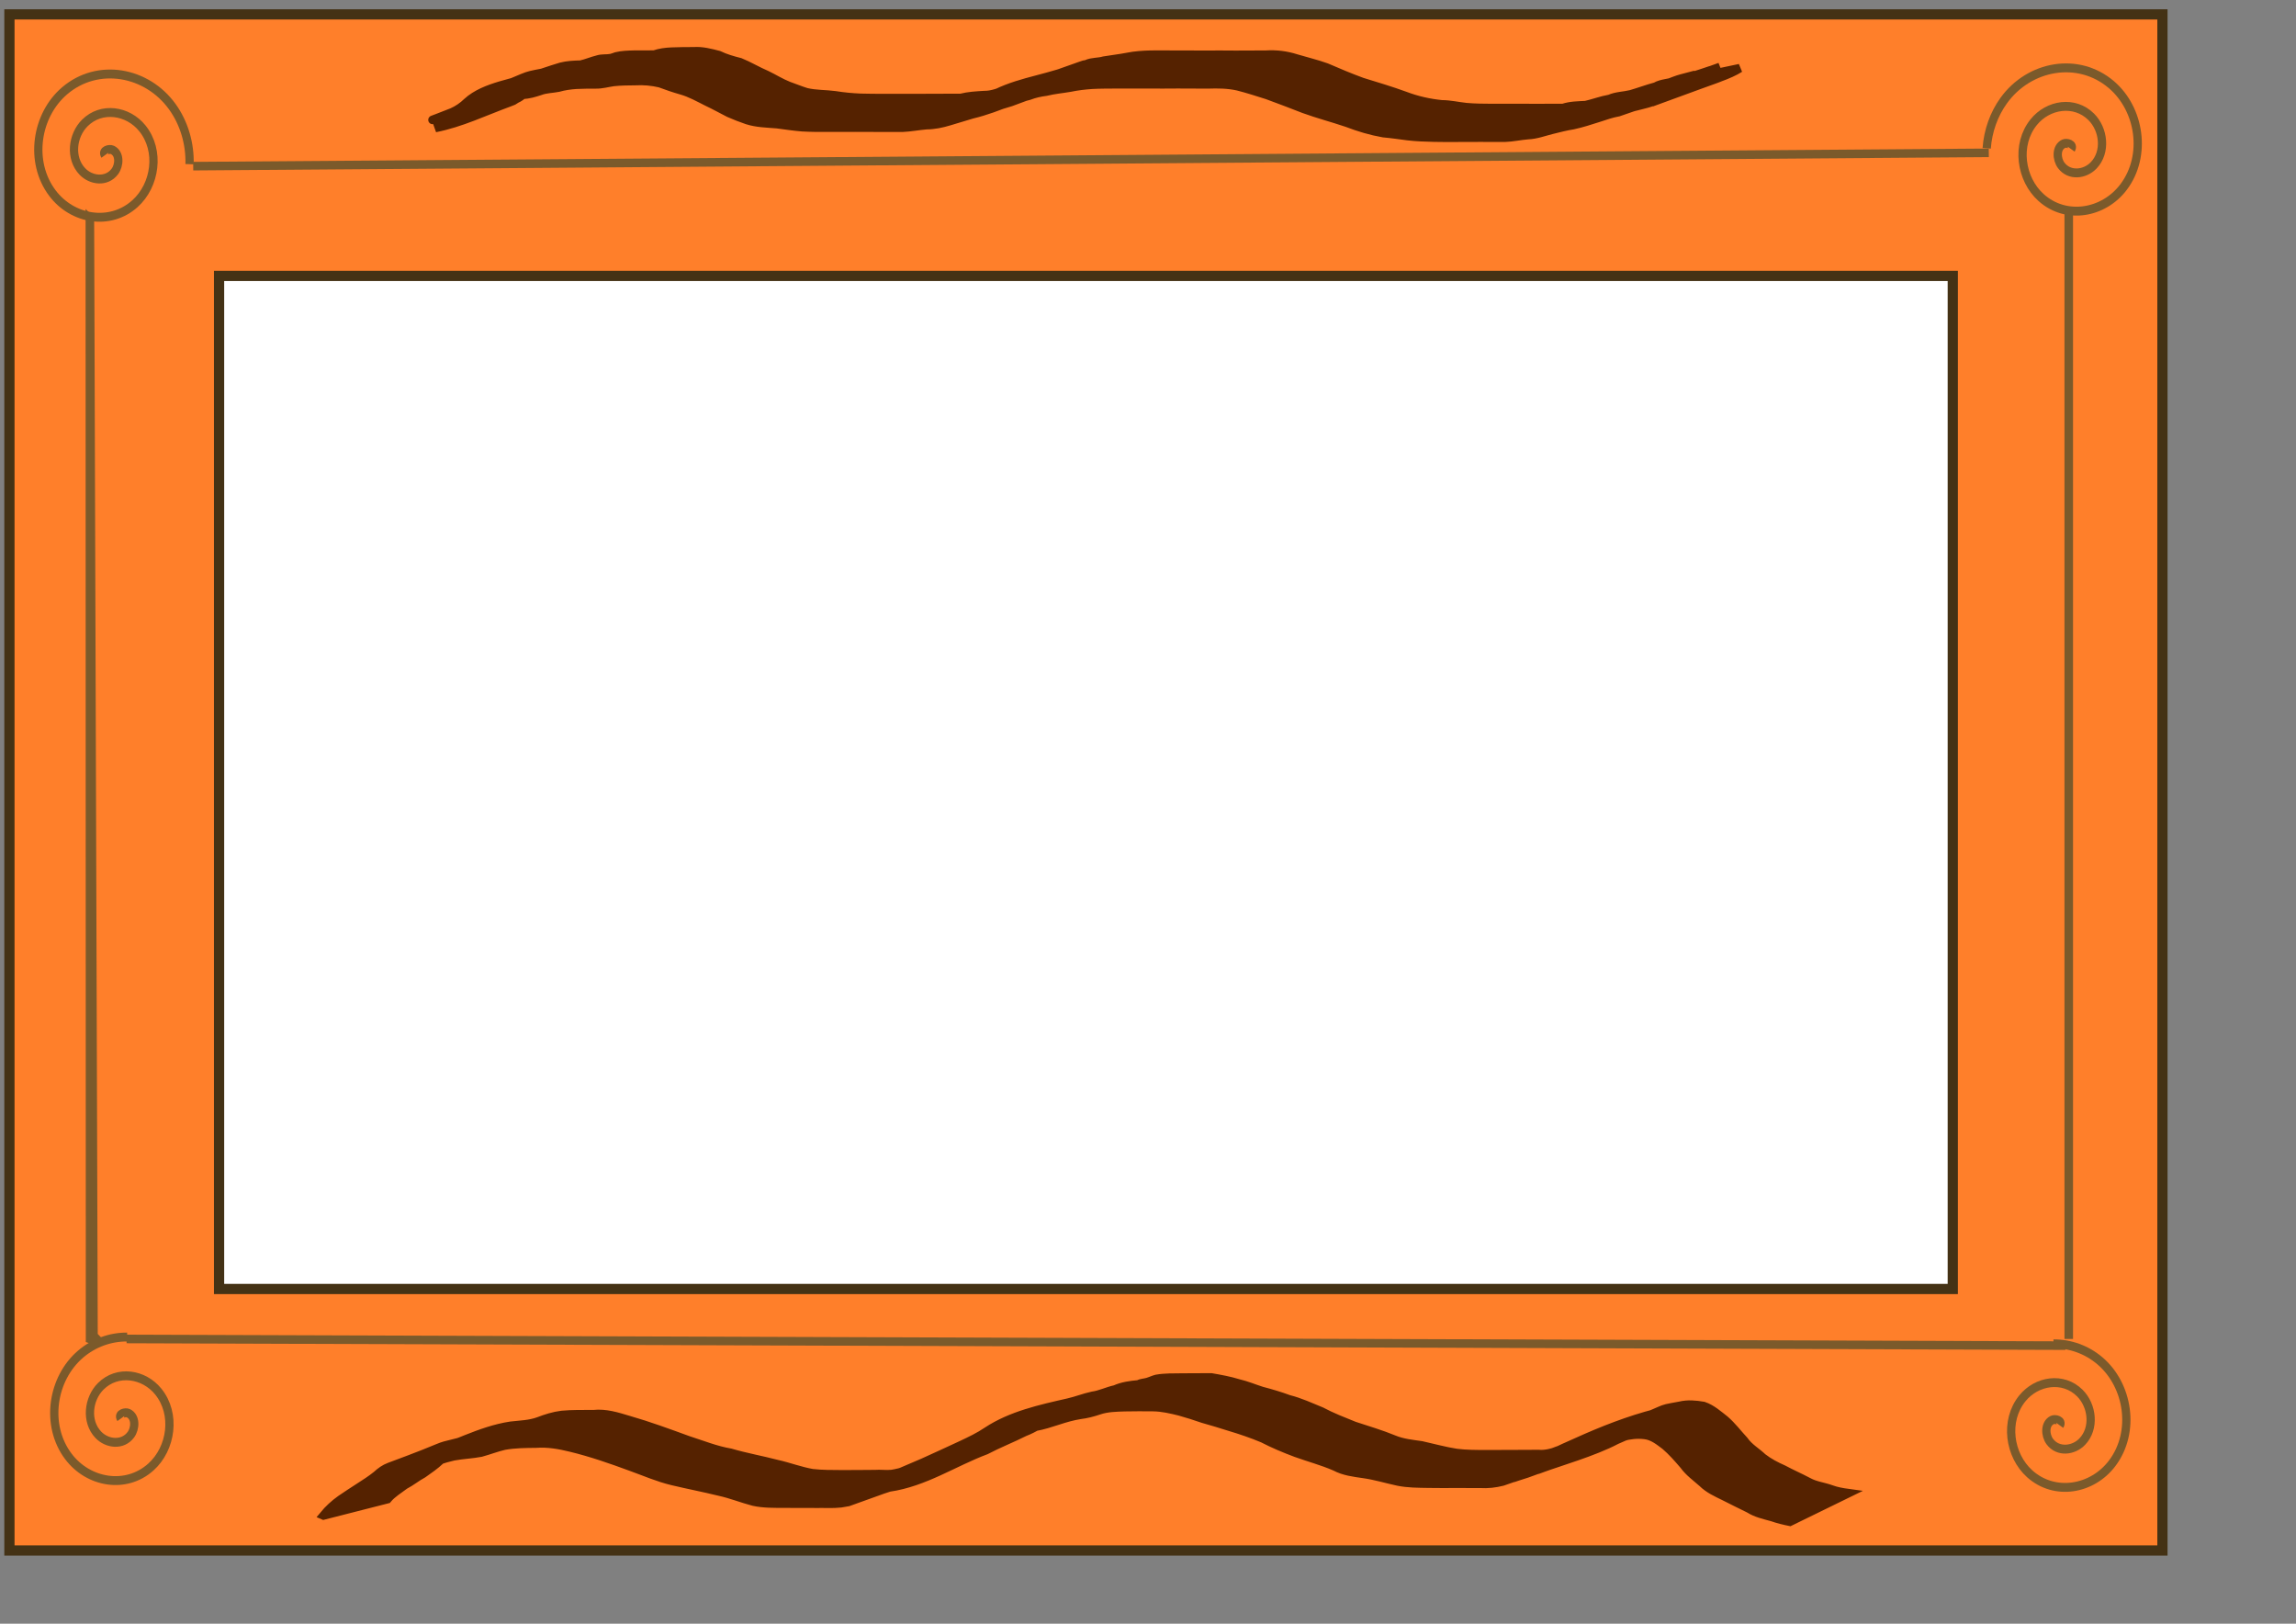
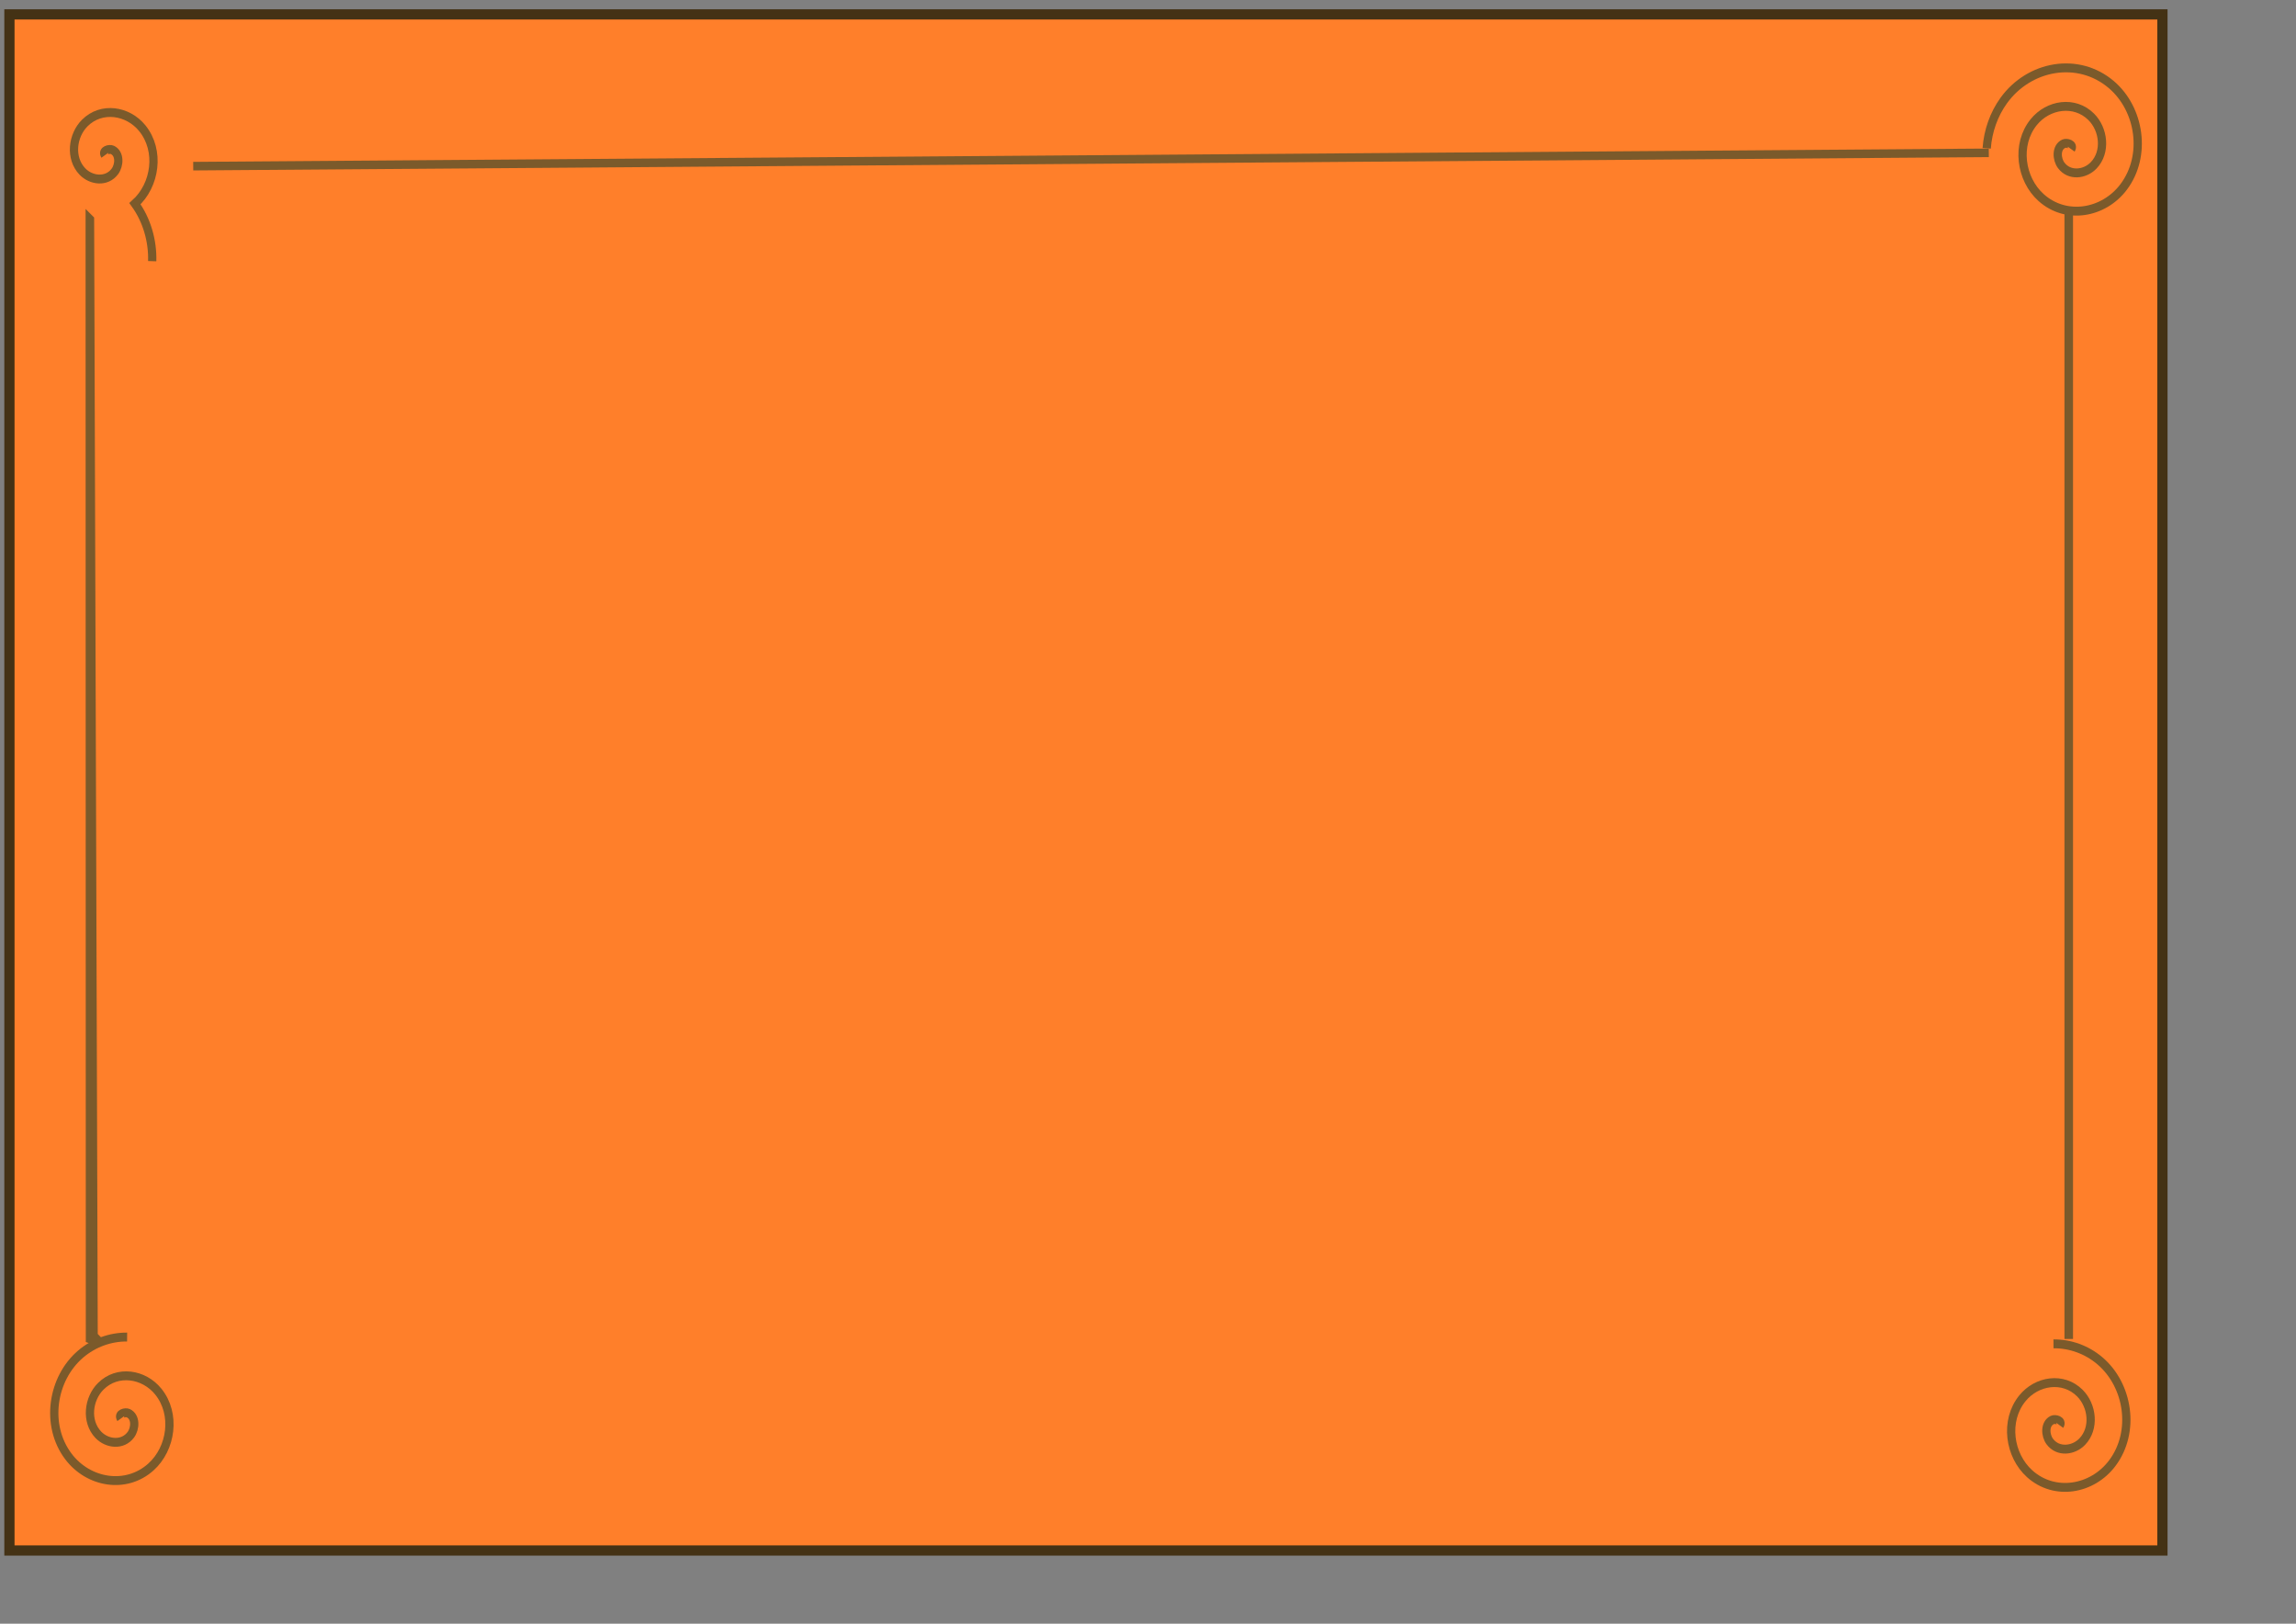
<svg xmlns="http://www.w3.org/2000/svg" xmlns:ns1="http://www.inkscape.org/namespaces/inkscape" xmlns:ns2="http://sodipodi.sourceforge.net/DTD/sodipodi-0.dtd" width="297mm" height="210mm" id="svg4833" version="1.1" ns1:version="0.47 r22583" ns2:docname="border-orange.svg" ns1:export-filename="C:\Dokumente und Einstellungen\Martina\Desktop\openclipart\border-orange.png" ns1:export-xdpi="56" ns1:export-ydpi="56">
  <rect width="100%" height="100%" fill="#808080" stroke="none" />
  <defs id="defs4835">
    <ns1:perspective ns2:type="inkscape:persp3d" ns1:vp_x="0 : 372.04724 : 1" ns1:vp_y="0 : 1000 : 0" ns1:vp_z="1052.3622 : 372.04724 : 1" ns1:persp3d-origin="526.18109 : 248.03149 : 1" id="perspective4842" />
    <ns1:perspective id="perspective5369" ns1:persp3d-origin="0.5 : 0.33333333 : 1" ns1:vp_z="1 : 0.5 : 1" ns1:vp_y="0 : 1000 : 0" ns1:vp_x="0 : 0.5 : 1" ns2:type="inkscape:persp3d" />
    <ns1:perspective id="perspective5391" ns1:persp3d-origin="0.5 : 0.33333333 : 1" ns1:vp_z="1 : 0.5 : 1" ns1:vp_y="0 : 1000 : 0" ns1:vp_x="0 : 0.5 : 1" ns2:type="inkscape:persp3d" />
    <ns1:perspective id="perspective5413" ns1:persp3d-origin="0.5 : 0.33333333 : 1" ns1:vp_z="1 : 0.5 : 1" ns1:vp_y="0 : 1000 : 0" ns1:vp_x="0 : 0.5 : 1" ns2:type="inkscape:persp3d" />
    <ns1:perspective id="perspective5435" ns1:persp3d-origin="0.5 : 0.33333333 : 1" ns1:vp_z="1 : 0.5 : 1" ns1:vp_y="0 : 1000 : 0" ns1:vp_x="0 : 0.5 : 1" ns2:type="inkscape:persp3d" />
  </defs>
  <ns2:namedview ns1:document-units="mm" pagecolor="#ffffff" bordercolor="#666666" borderopacity="1.0" ns1:pageopacity="0.0" ns1:pageshadow="2" ns1:zoom="0.61399264" ns1:cx="490" ns1:cy="369.57642" ns1:current-layer="layer2" id="namedview4837" showgrid="false" ns1:window-width="1024" ns1:window-height="696" ns1:window-x="-4" ns1:window-y="-4" ns1:window-maximized="1" />
  <g ns1:label="Layer 1" ns1:groupmode="layer" id="layer1">
    <rect style="fill:#ff7f2a;fill-opacity:1;stroke:#443215;stroke-width:5;stroke-miterlimit:4;stroke-opacity:1;stroke-dasharray:none" id="rect4844" width="1052.611" height="750.878" x="4.607" y="7.036" />
  </g>
  <g ns1:groupmode="layer" id="layer2" ns1:label="Ebene">
-     <rect style="fill:#ffffff;fill-opacity:1;stroke:#443215;stroke-width:5;stroke-miterlimit:4;stroke-opacity:1;stroke-dasharray:none" id="rect5357" width="847.617" height="495.211" x="107.104" y="134.87" />
-     <path ns2:type="spiral" style="fill:none;stroke:#7b5a2b;stroke-width:4.749;stroke-linecap:butt;stroke-linejoin:miter;stroke-miterlimit:4;stroke-opacity:1;stroke-dasharray:none" id="path5359" ns2:cx="40.717102" ns2:cy="50.275093" ns2:expansion="1" ns2:revolution="2.3593471" ns2:radius="48.951447" ns2:argument="-14.727015" ns2:t0="0" d="m 40.717,50.275 c -1.736,-2.593 2.64,-3.619 4.311,-2.885 4.528,1.99 4.088,8.208 1.46,11.506 -4.701,5.9 -13.68,4.922 -18.702,0.035 -7.369,-7.172 -5.797,-19.233 1.391,-25.898 9.58,-8.883 24.815,-6.69 33.093,2.816 10.418,11.962 7.593,30.411 -4.241,40.289 C 43.695,88.102 22.014,84.639 10.544,70.471 -2.973,53.775 1.13,28.848 17.636,15.791 36.692,0.717 64.872,5.463 79.512,24.309 c 6.765,8.708 10.255,19.708 9.926,30.717" transform="matrix(0.85,0,0,0.915,16.653,29.899)" />
+     <path ns2:type="spiral" style="fill:none;stroke:#7b5a2b;stroke-width:4.749;stroke-linecap:butt;stroke-linejoin:miter;stroke-miterlimit:4;stroke-opacity:1;stroke-dasharray:none" id="path5359" ns2:cx="40.717102" ns2:cy="50.275093" ns2:expansion="1" ns2:revolution="2.3593471" ns2:radius="48.951447" ns2:argument="-14.727015" ns2:t0="0" d="m 40.717,50.275 c -1.736,-2.593 2.64,-3.619 4.311,-2.885 4.528,1.99 4.088,8.208 1.46,11.506 -4.701,5.9 -13.68,4.922 -18.702,0.035 -7.369,-7.172 -5.797,-19.233 1.391,-25.898 9.58,-8.883 24.815,-6.69 33.093,2.816 10.418,11.962 7.593,30.411 -4.241,40.289 c 6.765,8.708 10.255,19.708 9.926,30.717" transform="matrix(0.85,0,0,0.915,16.653,29.899)" />
    <path ns2:type="spiral" style="fill:none;stroke:#7b5a2b;stroke-width:4.749;stroke-linecap:butt;stroke-linejoin:miter;stroke-miterlimit:4;stroke-opacity:1;stroke-dasharray:none" id="path5359-7" ns2:cx="40.717102" ns2:cy="50.275093" ns2:expansion="1" ns2:revolution="2.107137" ns2:radius="43.718609" ns2:argument="-14.727015" ns2:t0="0" d="m 40.717,50.275 c -1.736,-2.593 2.64,-3.619 4.311,-2.885 4.528,1.99 4.088,8.208 1.46,11.506 -4.701,5.9 -13.68,4.922 -18.702,0.035 -7.369,-7.172 -5.797,-19.233 1.391,-25.898 9.58,-8.883 24.815,-6.69 33.093,2.816 10.418,11.962 7.593,30.411 -4.241,40.289 C 43.695,88.102 22.014,84.639 10.544,70.471 -2.973,53.775 1.13,28.848 17.636,15.791 25.189,9.816 34.737,6.632 44.355,6.708" transform="matrix(0.85,0,0,0.915,24.453,647.435)" />
    <path ns2:type="spiral" style="fill:none;stroke:#7b5a2b;stroke-width:4.749;stroke-linecap:butt;stroke-linejoin:miter;stroke-miterlimit:4;stroke-opacity:1;stroke-dasharray:none" id="path5359-4" ns2:cx="40.717102" ns2:cy="50.275093" ns2:expansion="1" ns2:revolution="2.3423765" ns2:radius="48.599346" ns2:argument="-14.727015" ns2:t0="0" d="m 40.717,50.275 c -1.736,-2.593 2.64,-3.619 4.311,-2.885 4.528,1.99 4.088,8.208 1.46,11.506 -4.701,5.9 -13.68,4.922 -18.702,0.035 -7.369,-7.172 -5.797,-19.233 1.391,-25.898 9.58,-8.883 24.815,-6.69 33.093,2.816 10.418,11.962 7.593,30.411 -4.241,40.289 C 43.695,88.102 22.014,84.639 10.544,70.471 -2.973,53.775 1.13,28.848 17.636,15.791 36.692,0.717 64.872,5.463 79.512,24.309 c 5.683,7.316 9.088,16.279 9.803,25.508" transform="matrix(-0.85,0,0,0.915,1047.221,26.906)" />
    <path ns2:type="spiral" style="fill:none;stroke:#7b5a2b;stroke-width:4.749;stroke-linecap:butt;stroke-linejoin:miter;stroke-miterlimit:4;stroke-opacity:1;stroke-dasharray:none" id="path5359-7-0" ns2:cx="40.717102" ns2:cy="50.275093" ns2:expansion="1" ns2:revolution="2.107137" ns2:radius="43.718609" ns2:argument="-14.727015" ns2:t0="0" d="m 40.717,50.275 c -1.736,-2.593 2.64,-3.619 4.311,-2.885 4.528,1.99 4.088,8.208 1.46,11.506 -4.701,5.9 -13.68,4.922 -18.702,0.035 -7.369,-7.172 -5.797,-19.233 1.391,-25.898 9.58,-8.883 24.815,-6.69 33.093,2.816 10.418,11.962 7.593,30.411 -4.241,40.289 C 43.695,88.102 22.014,84.639 10.544,70.471 -2.973,53.775 1.13,28.848 17.636,15.791 25.189,9.816 34.737,6.632 44.355,6.708" transform="matrix(-0.85,0,0,0.915,1041.655,650.757)" />
    <path style="fill:#552200;fill-opacity:1;stroke:#7b5a2b;stroke-width:4.188;stroke-miterlimit:4;stroke-opacity:1;stroke-dasharray:none" d="M 94.464,81.22 972.324,74.705 94.464,81.22 z" id="path5449" />
    <path style="fill:#552200;fill-opacity:1;stroke:#7b5a2b;stroke-width:4.188;stroke-miterlimit:4;stroke-opacity:1;stroke-dasharray:none" d="m 43.935,107.192 0.108,547.325 4.857,1.715 -3.199,-3.314 -1.765,-545.725 z" id="path5451" />
-     <path style="fill:#552200;fill-opacity:1;stroke:#7b5a2b;stroke-width:4.188;stroke-miterlimit:4;stroke-opacity:1;stroke-dasharray:none" d="M 61.89,654.517 1009.784,657.774 61.89,654.517 z" id="path5453" />
    <path style="fill:#552200;fill-opacity:1;stroke:#7b5a2b;stroke-width:4.188;stroke-miterlimit:4;stroke-opacity:1;stroke-dasharray:none" d="m 1011.413,102.393 0,552.124 0,-552.124 z" id="path5455" />
-     <path style="fill:#552200;fill-opacity:1;stroke:#552200;stroke-width:4.188;stroke-miterlimit:4;stroke-opacity:1;stroke-dasharray:none" id="path5457" d="m 241.221,47.367 c -3.047,1.875 8.022,-2.542 4.674,-1.326 -48.61,17.655 -34.954,12.911 -24.785,8.82 2.719,-1.232 5.139,-2.877 7.271,-4.956 8.831,-8.063 23.628,-9.147 33.252,-13.161 9.373,-3.909 -38.129,14.007 -28.639,10.393 28.9,-11.007 20.452,-9.298 32.731,-11.659 -59.834,22.165 -11.945,3.31 8.485,-2.822 3.175,-0.825 6.462,-0.95 9.723,-1.04 2.832,-0.654 5.472,-1.807 8.285,-2.503 2.057,-0.663 4.296,-0.31 6.379,-0.693 0.923,-0.17 1.783,-0.587 2.685,-0.848 2.889,-0.701 5.876,-0.765 8.832,-0.836 3.228,-0.05 6.456,-0.034 9.684,-0.028 2.772,-0.966 5.652,-1.33 8.569,-1.448 3.591,-0.146 7.185,-0.164 10.778,-0.174 4.196,-0.288 8.226,0.785 12.243,1.832 3.338,1.603 6.888,2.611 10.464,3.508 4.414,1.794 8.489,4.298 12.873,6.149 3.619,1.731 7.022,3.901 10.762,5.374 2.93,1.022 5.785,2.234 8.77,3.143 4.617,1.095 9.389,0.877 14.061,1.515 4.106,0.657 8.242,1.051 12.395,1.223 4.018,0.124 8.038,0.108 12.057,0.126 4.645,0.008 9.29,-0.015 13.936,0.004 4.292,-0.002 8.583,-0.033 12.875,-0.051 3.368,-0.013 6.736,-0.015 10.104,-0.016 3.768,-0.961 7.671,-1.166 11.537,-1.4 3.835,0.079 7.319,-1.566 10.946,-2.534 3.732,-1.083 7.4,-2.396 11.172,-3.338 2.695,-0.505 0.887,-0.029 3.25,-0.973 0.465,-0.186 1.882,-0.682 1.412,-0.511 -47.577,17.276 -35.764,13.501 -25.545,9.059 12.351,-7.653 26.578,-9.017 39.739,-13.781 -9.403,3.413 -18.792,6.861 -28.208,10.239 -1.022,0.367 1.968,-0.928 2.989,-1.296 10.426,-3.758 20.84,-7.551 31.31,-11.186 6.569,-2.281 -2.886,1.728 2.941,-0.827 2.696,-1.232 5.723,-0.868 8.495,-1.702 3.873,-0.658 7.735,-1.051 11.587,-1.817 3.651,-0.733 7.367,-0.963 11.081,-1.077 3.964,-0.055 7.93,-0.017 11.895,0.008 5.174,0.047 10.348,0.048 15.522,0.024 4.74,-0.065 9.479,0.018 14.219,0.027 4.95,0.022 9.901,-0.028 14.851,-0.058 5.129,-0.323 9.99,0.273 14.872,1.835 4.883,1.462 9.877,2.631 14.674,4.361 5.771,2.492 11.566,4.949 17.471,7.105 7.003,2.171 14.028,4.234 20.915,6.755 5.821,2.226 11.891,3.598 18.08,4.217 4.028,-0.002 7.932,0.952 11.924,1.364 4.235,0.375 8.49,0.408 12.739,0.426 3.546,0.006 7.092,-0.032 10.638,-0.01 3.965,-9.78e-4 7.931,-3.12e-4 11.896,0.021 4.035,0.004 8.07,-0.019 12.105,-0.032 3.56,-1.185 7.316,-1.193 11.024,-1.392 3.953,-0.893 7.704,-2.364 11.722,-3.046 3.302,-1.455 6.944,-1.405 10.377,-2.25 4.053,-1.166 8.003,-2.662 12.075,-3.753 3.103,-1.788 6.843,-1.581 10.063,-2.872 0.453,-0.15 1.808,-0.612 1.36,-0.449 -9.479,3.437 -18.958,6.872 -28.45,10.273 -0.471,0.169 0.916,-0.405 1.386,-0.576 34.233,-12.431 20.802,-8.308 35.085,-12.146 -6.165,2.5 12.309,-3.989 6.245,-1.761 -9.177,3.372 -18.399,6.619 -27.603,9.917 -0.614,0.22 1.22,-0.463 1.834,-0.683 10.526,-3.784 21.057,-7.553 31.585,-11.33 -48.973,20.918 -32.394,11.978 -21.682,7.198 0,0 31.357,-6.593 31.357,-6.593 l 0,0 c -10.031,6.528 -35.453,11.068 -37.634,14.715 9.227,-3.373 18.449,-6.759 27.68,-10.12 0.63,-0.229 -1.245,0.496 -1.875,0.724 -10.526,3.809 -21.048,7.626 -31.592,11.385 -2.068,0.737 -4.237,1.144 -6.347,1.732 -0.679,0.168 -1.362,0.32 -2.036,0.504 -0.572,0.156 -2.257,0.723 -1.701,0.517 60.319,-22.349 11.461,-3.675 -5.768,2.035 -3.411,0.598 -6.638,1.753 -9.922,2.824 -4.033,1.289 -8.075,2.587 -12.213,3.501 -3.528,0.537 -6.947,1.445 -10.406,2.298 -3.906,0.96 -7.715,2.451 -11.78,2.585 -3.783,0.308 -7.485,1.151 -11.266,1.275 -3.994,-0.013 -7.988,-0.036 -11.981,-0.03 -4.001,0.023 -8.002,0.028 -12.004,0.037 -3.541,0.029 -7.082,0.013 -10.622,-0.052 -4.29,-0.102 -8.588,-0.232 -12.852,-0.735 -3.962,-0.517 -7.907,-1.102 -11.888,-1.451 -6.097,-1.063 -12.026,-2.832 -17.801,-5.059 -6.99,-2.368 -14.143,-4.22 -21.082,-6.751 -5.95,-2.308 -11.898,-4.618 -17.899,-6.791 -4.768,-1.515 -9.529,-3.055 -14.381,-4.286 -4.872,-1.095 -9.758,-1.117 -14.736,-0.957 -4.875,-0.03 -9.75,-0.08 -14.625,-0.058 -4.773,0.009 -9.546,0.091 -14.319,0.022 -5.188,-0.031 -10.376,-0.038 -15.564,-0.002 -4.003,0.022 -8.008,0.01 -12.007,0.22 -3.615,0.234 -7.209,0.669 -10.76,1.401 -3.902,0.676 -7.865,0.999 -11.718,1.961 -2.872,0.352 -5.652,0.986 -8.364,2.012 -0.987,0.205 -3.879,1.084 -2.933,0.735 9.401,-3.463 18.837,-6.833 28.241,-10.288 1.011,-0.371 -2.027,0.732 -3.036,1.108 -10.396,3.873 -20.807,7.705 -31.211,11.558 -11.599,3.866 -32.758,7.621 19.753,-7.834 -13.063,3.991 -25.309,10.671 -38.64,13.828 -3.722,1.148 -7.461,2.231 -11.188,3.366 -3.643,1.1 -7.319,1.894 -11.151,1.905 -3.943,0.338 -7.839,1.098 -11.787,1.267 -3.347,-0.001 -6.693,-0.004 -10.04,-0.016 -4.229,-0.017 -8.457,-0.047 -12.686,-0.044 -4.668,0.025 -9.336,0.015 -14.004,0.024 -4.097,0.01 -8.197,0.014 -12.289,-0.226 -4.09,-0.337 -8.143,-0.945 -12.209,-1.485 -4.894,-0.403 -9.877,-0.466 -14.599,-1.971 -3.024,-1.028 -5.987,-2.175 -8.912,-3.462 -3.566,-1.787 -7.033,-3.774 -10.652,-5.459 -4.141,-2.063 -8.194,-4.373 -12.678,-5.641 -3.537,-0.999 -6.979,-2.179 -10.416,-3.467 -3.96,-0.927 -7.947,-1.287 -12.016,-1.061 -3.559,0.029 -7.125,0.058 -10.669,0.425 -2.905,0.411 -5.771,1.26 -8.717,1.197 -3.212,0.005 -6.427,-7.88e-4 -9.636,0.178 -2.906,0.212 -5.788,0.592 -8.597,1.403 -2.974,0.59 -6.077,0.548 -8.957,1.634 -2.788,0.918 -5.641,1.798 -8.602,1.843 -3.179,0.244 -6.345,0.668 -9.363,1.754 -29.761,9.58 92.466,-33.045 -8.552,2.709 -0.491,0.169 -1.959,0.686 -1.472,0.507 9.47,-3.483 37.872,-13.957 28.422,-10.419 -101.642,38.059 20.401,-8.27 -4.859,1.744 -2.4,1.926 -4.266,4.541 -7.212,5.75 -1.807,1.156 -1.141,0.867 -3.192,1.616 -12.544,4.583 -23.751,10.097 -36.457,12.605 0,0 28.429,-15.199 28.429,-15.199 z" />
-     <path style="fill:#552200;fill-opacity:1;stroke:#552200;stroke-width:4.188;stroke-miterlimit:4;stroke-opacity:1;stroke-dasharray:none" id="path5459" d="m 158.155,740.786 c 2.452,-2.988 5.327,-5.621 8.48,-7.849 2.902,-2.046 5.932,-3.908 8.894,-5.87 2.934,-1.897 5.903,-3.763 8.619,-5.967 1.853,-1.732 3.891,-3.189 6.283,-4.072 31.149,-11.503 20.655,-8.872 33.33,-11.96 13.872,-4.416 -34.121,12.477 -25.6,9.332 10.555,-3.896 21.139,-7.713 31.741,-11.48 0.731,-0.26 2.979,-0.866 2.25,-0.598 -28.22,10.157 -36.801,13.365 -25.868,9.287 14.533,-4.223 28.311,-12.381 43.467,-14.653 4.532,-0.523 9.083,-0.593 13.415,-2.139 3.764,-1.438 7.531,-2.653 11.542,-3.141 5.132,-0.468 10.298,-0.363 15.445,-0.381 5.986,-0.631 11.495,1.129 17.142,2.828 9.867,2.822 19.501,6.383 29.139,9.894 6.866,2.199 13.594,4.927 20.724,6.143 7.467,2.187 15.135,3.538 22.657,5.507 5.834,1.29 11.413,3.453 17.307,4.481 4.812,0.554 9.67,0.511 14.507,0.541 5.337,0.038 10.673,-0.079 16.01,-0.09 2.73,-0.214 5.525,0.23 8.249,-0.04 1.172,-0.116 2.31,-0.464 3.466,-0.691 17.663,-4.633 -38.907,14.175 -21.53,7.856 10.436,-3.795 20.893,-7.535 31.339,-11.303 24.729,-8.68 -100.542,36.217 5.89,-2.064 9.101,-3.273 -36.426,13.033 -27.288,9.862 46.251,-16.049 20.061,-7.713 34.657,-12.338 -51.905,20.491 -22.996,8.085 -11.158,3.083 6.274,-2.877 12.585,-5.684 18.825,-8.637 4.308,-2.036 8.624,-4.062 12.567,-6.756 11.755,-7.727 25.956,-10.838 39.551,-13.93 4.034,-0.895 7.818,-2.454 11.884,-3.318 3.832,-0.527 7.305,-2.311 11.072,-3.124 3.54,-1.594 7.424,-2.119 11.257,-2.459 1.427,-0.736 3.08,-0.742 4.577,-1.173 1.477,-0.426 2.855,-1.122 4.364,-1.517 4.164,-0.744 8.444,-0.601 12.661,-0.661 4.716,-0.025 9.432,-0.054 14.148,-0.07 4.463,0.783 8.984,1.58 13.315,2.93 3.918,0.891 7.601,2.486 11.423,3.684 4.448,1.17 8.874,2.465 13.188,4.063 5.515,1.383 10.632,3.784 15.873,5.915 5.191,2.768 10.634,4.862 16.081,7.062 6.544,2.166 13.115,4.085 19.492,6.708 4.26,1.768 8.895,2.196 13.422,2.854 5.705,1.248 11.309,2.845 17.091,3.734 4.794,0.604 9.64,0.592 14.464,0.608 4.577,-0.043 9.154,-0.035 13.732,-0.045 3.974,-0.019 7.948,-0.043 11.922,-0.055 3.63,0.329 6.999,-0.812 10.431,-1.8 0.601,-0.259 2.42,-1 1.804,-0.778 -9.279,3.33 -37.14,13.251 -27.797,10.106 11.191,-3.767 22.018,-8.611 33.327,-12.007 5.604,-1.683 -1.3,0.688 4.356,-1.318 -9.038,3.271 -18.073,6.549 -27.113,9.813 -0.787,0.284 1.564,-0.593 2.352,-0.874 10.641,-3.804 21.242,-7.724 31.934,-11.382 9.06,-3.1 -18.012,6.508 -27.038,9.707 -1.603,0.568 3.149,-1.289 4.711,-1.963 3.812,-1.852 7.689,-3.569 11.565,-5.281 12.641,-5.728 25.674,-10.853 39.131,-14.286 -0.984,0.587 4.991,-1.372 3.774,-0.929 -8.665,3.15 -34.718,12.438 -26.058,9.273 31.903,-11.659 20.529,-9.479 33.659,-11.851 3.948,-0.954 7.728,-0.587 11.654,0.078 3.986,1.345 7.158,4.219 10.424,6.766 3.493,3.013 6.25,6.73 9.377,10.087 2.392,3.455 6.09,5.514 9.085,8.355 3.037,2.373 6.569,4.217 10.094,5.762 4.03,2.17 8.236,3.988 12.274,6.13 3.45,1.909 7.365,2.273 11.029,3.598 2.749,1.029 5.625,1.512 8.518,1.909 0,0 -28.586,13.972 -28.586,13.972 l 0,0 c -2.958,-0.585 -5.874,-1.309 -8.723,-2.308 -3.873,-1.058 -7.79,-1.907 -11.24,-4.09 -4.048,-2.02 -8.135,-3.961 -12.151,-6.044 -3.755,-1.839 -7.657,-3.595 -10.661,-6.582 -3.151,-2.781 -6.598,-5.234 -9.089,-8.693 -2.873,-3.337 -5.77,-6.682 -9.137,-9.54 -3.027,-2.269 -6.078,-4.768 -9.978,-5.191 -3.679,-0.456 -7.313,-0.038 -10.896,0.929 -11.253,3.572 -5.618,1.817 25.663,-9.517 0.602,-0.218 -1.16,0.544 -1.761,0.764 -12.472,4.562 -23.133,9.329 -35.326,12.412 -10.676,3.361 -23.943,8.673 24.863,-9.268 0.49,-0.18 -1,0.305 -1.486,0.498 -1.25,0.497 -1.974,0.945 -3.166,1.598 -4.035,1.409 -7.813,3.458 -11.76,5.09 -11.083,5.839 -27.929,10.639 -36.577,13.833 -8.996,3.323 18.013,-6.59 27.017,-9.892 0.786,-0.288 -1.576,0.566 -2.364,0.849 -10.619,3.864 -21.238,7.728 -31.857,11.591 -2.821,0.861 -1.671,0.49 -4.42,1.409 -0.657,0.22 -2.62,0.9 -1.97,0.662 58.172,-21.327 14.287,-4.902 -5.495,1.834 -3.586,0.904 -7.185,1.312 -10.887,1.091 -3.916,-0.009 -7.831,-0.026 -11.747,-0.028 -4.554,0.009 -9.108,0.061 -13.662,-0.034 -4.938,-0.084 -9.924,-0.06 -14.783,-1.054 -5.636,-1.195 -11.157,-2.926 -16.876,-3.709 -4.762,-0.688 -9.53,-1.251 -13.85,-3.552 -6.224,-2.728 -12.792,-4.427 -19.171,-6.748 -5.559,-2.071 -10.962,-4.343 -16.237,-7.063 -5.241,-2.191 -10.587,-4.027 -16.033,-5.644 -4.384,-1.424 -8.806,-2.708 -13.236,-3.979 -3.753,-1.285 -7.522,-2.511 -11.347,-3.567 -4.258,-1.053 -8.596,-2.071 -13.002,-2.117 -4.642,-0.03 -9.285,-0.079 -13.925,0.042 -4.228,0.13 -8.535,0.21 -12.583,1.58 -2.961,0.987 -6.002,1.809 -9.108,2.171 -3.761,0.588 -7.372,1.646 -10.985,2.828 -3.642,1.183 -7.28,2.356 -11.06,3.025 -4.018,1.1 -7.904,2.645 -12.028,3.343 -2.312,0.525 -1.145,0.285 -3.501,0.719 -0.559,0.121 -2.202,0.619 -1.665,0.42 48.033,-17.898 35.255,-12.996 25.003,-9.202 -4.172,2.698 -8.281,5.483 -12.973,7.269 -6.215,3.135 -12.72,5.646 -18.884,8.89 -15.838,5.943 -30.017,15.712 -47.309,18.208 -0.921,0.298 -3.669,1.23 -2.762,0.893 8.979,-3.335 36.008,-13.088 26.981,-9.887 -10.605,3.76 -21.1,7.824 -31.712,11.565 -14.797,5.216 97.111,-35.364 -4.253,1.554 -0.611,0.223 -1.238,0.403 -1.856,0.604 9.362,-3.421 18.727,-6.834 28.087,-10.262 1.104,-0.404 -2.173,0.9 -3.277,1.305 -10.45,3.834 -20.895,7.685 -31.392,11.389 -0.227,0.08 -3.187,0.524 -3.447,0.563 -3.911,0.444 -7.852,0.149 -11.781,0.224 -5.27,0.015 -10.54,-0.055 -15.81,-0.041 -5.037,-0.028 -10.138,0.097 -15.087,-0.99 -5.616,-1.462 -11.008,-3.668 -16.689,-4.899 -7.632,-1.878 -15.355,-3.354 -22.999,-5.179 -6.93,-1.646 -13.471,-4.522 -20.16,-6.926 -9.697,-3.572 -19.47,-6.986 -29.526,-9.419 -5.616,-1.373 -11.188,-2.362 -17.001,-1.941 -5.166,0.055 -10.374,0.077 -15.474,0.996 -3.889,0.908 -7.594,2.356 -11.441,3.409 -4.411,0.834 -8.892,0.989 -13.307,1.798 -2.54,0.575 -4.982,1.26 -7.449,2.094 -0.793,0.268 -3.161,1.108 -2.375,0.818 29.08,-10.715 36.382,-13.883 25.627,-9.275 -12.039,4.53 -5.401,2.042 -33.365,12.074 -0.72,0.258 -2.9,0.975 -2.182,0.711 57.349,-21.128 13.369,-4.498 -6.331,2.095 -10.889,3.772 -5.594,1.95 25.991,-9.565 4.371,-1.594 -4.152,1.445 -5.027,1.994 -0.503,0.315 -0.96,0.699 -1.44,1.048 -2.636,2.49 -5.516,4.437 -8.458,6.525 -3.125,1.669 -5.839,3.954 -8.991,5.577 -2.89,2.21 -6.043,4.014 -8.416,6.868 0,0 -31.243,7.971 -31.243,7.971 z" />
  </g>
</svg>